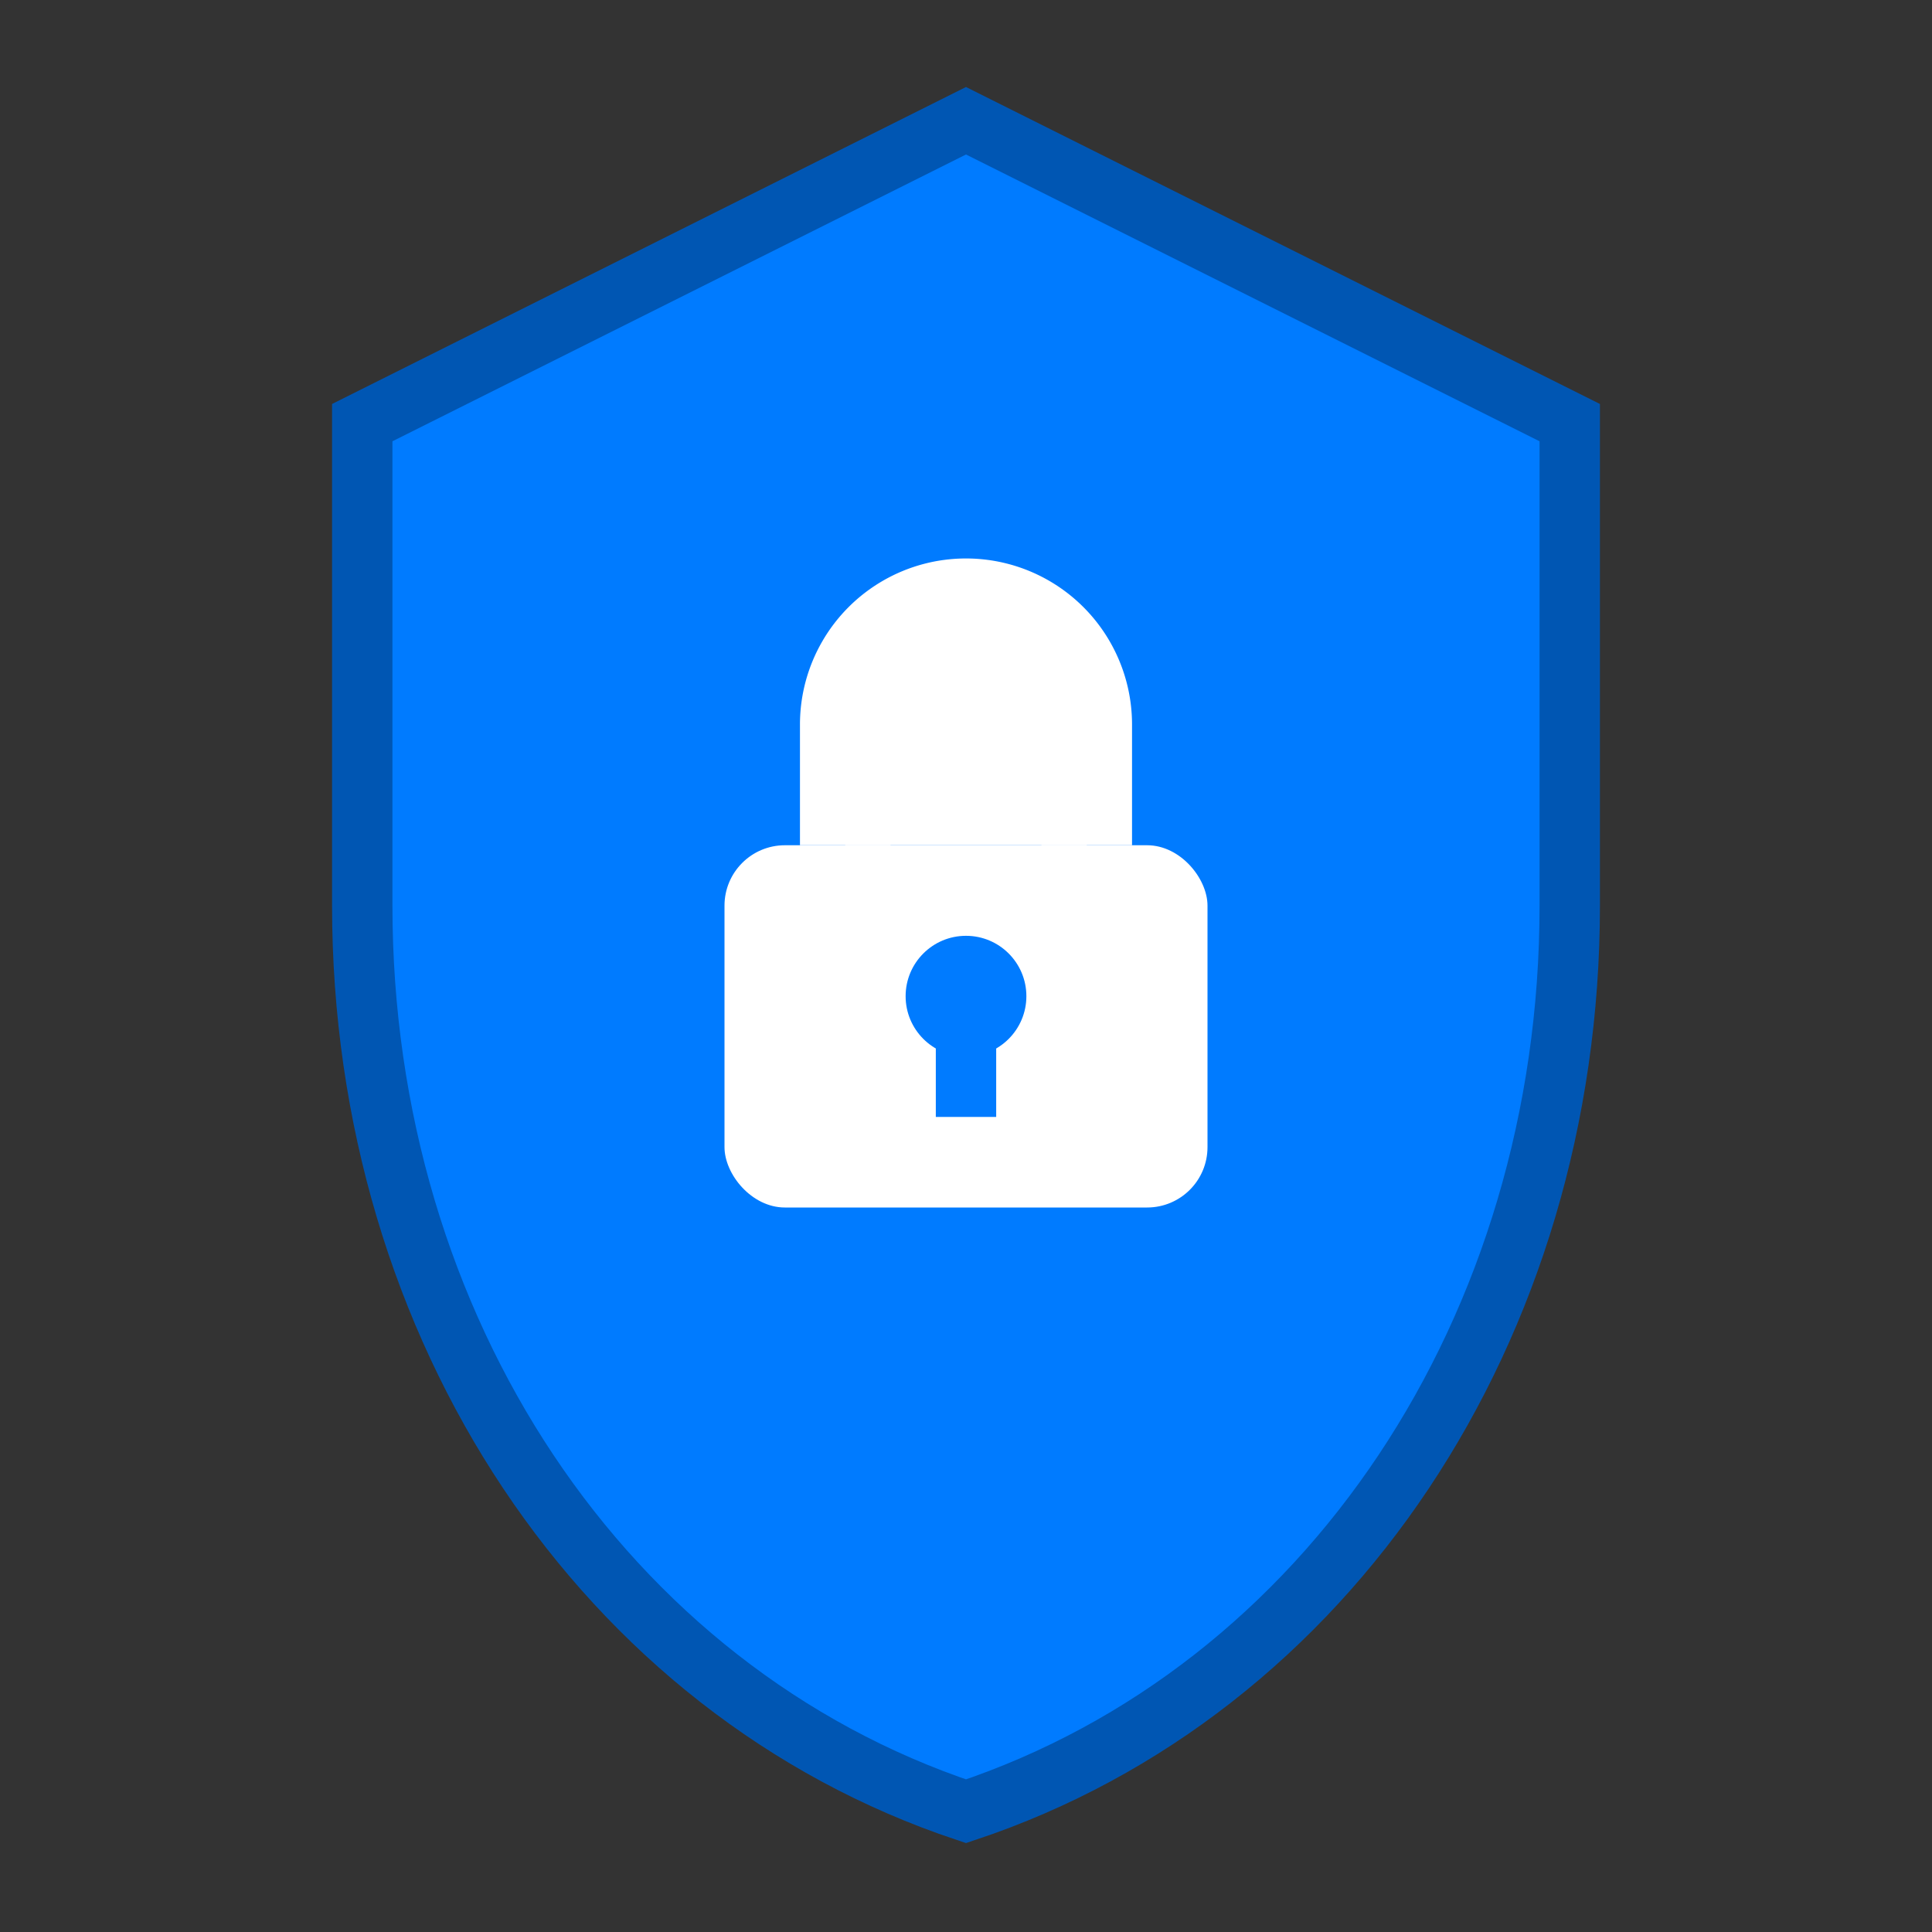
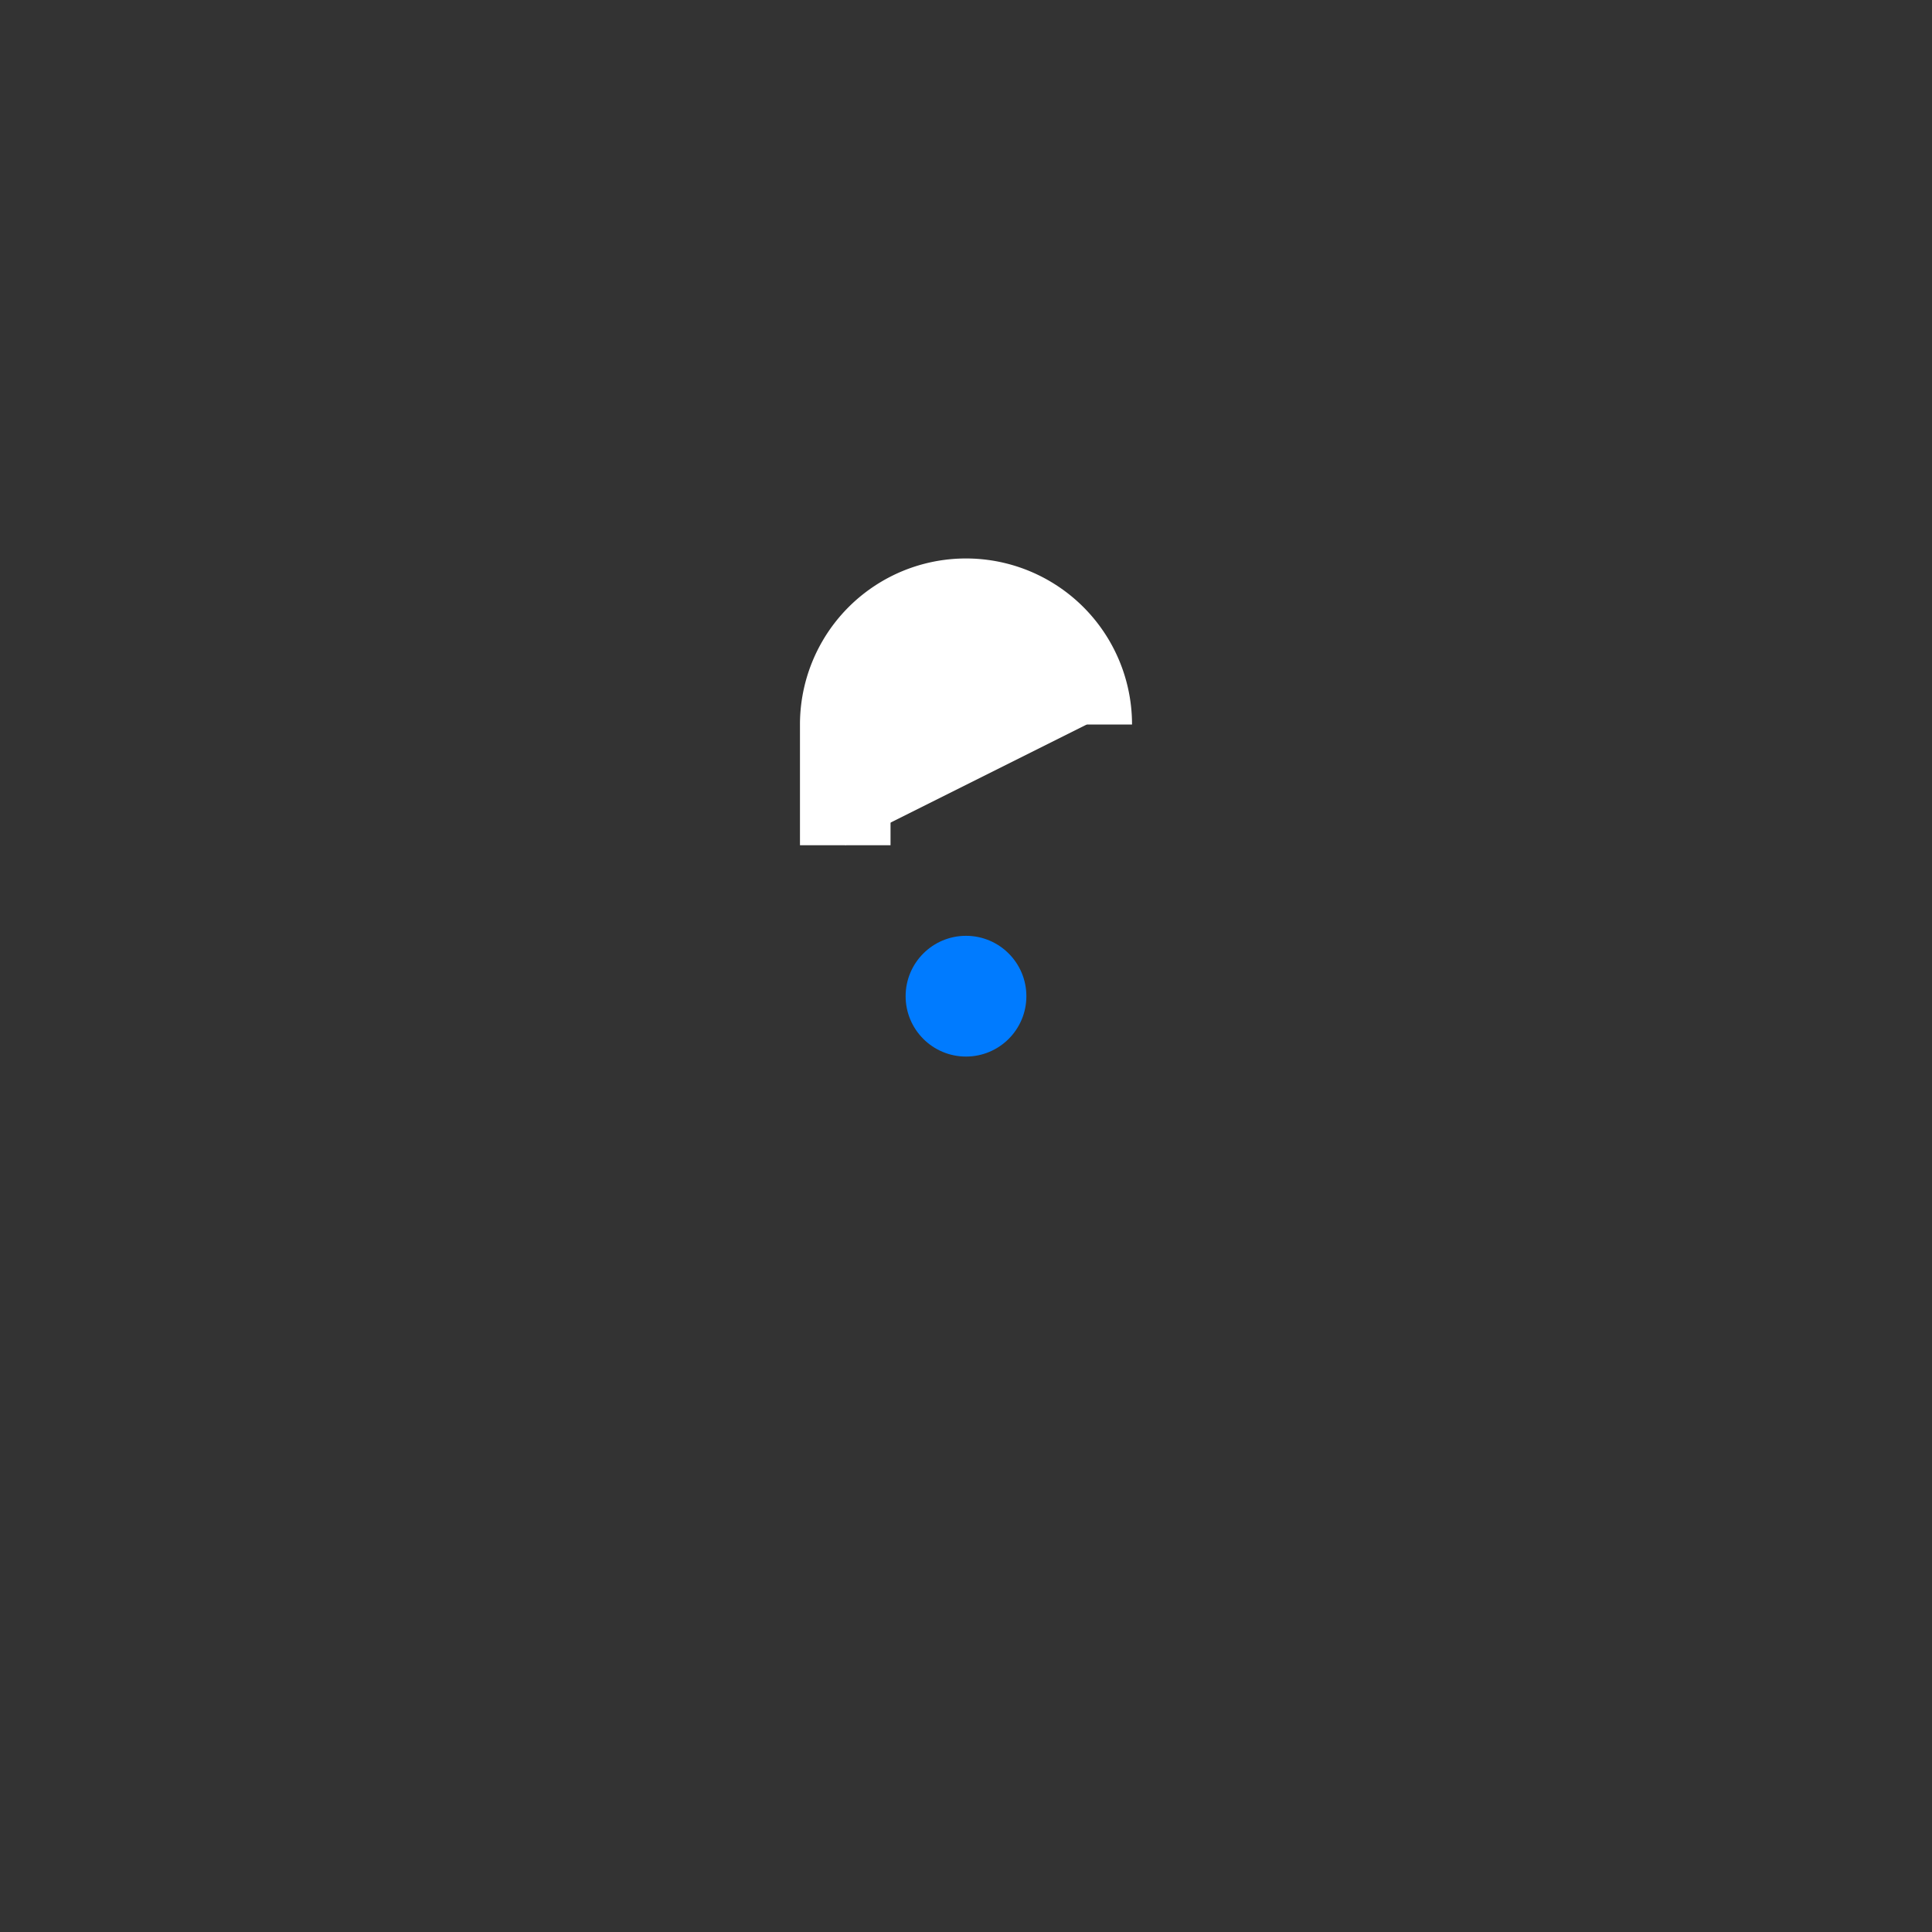
<svg xmlns="http://www.w3.org/2000/svg" viewBox="0 0 32 32" width="32" height="32">
  <rect x="0" y="0" width="32" height="32" fill="#333333" stroke="none" />
  <defs>
    <style>
      .shield { fill: #007bff; stroke: #0056b3; stroke-width: 1; }
      .lock { fill: white; }
      .keyhole { fill: #007bff; }
    </style>
  </defs>
-   <path class="shield" d="M16 2l10 5v8c0 7-4 13-10 15-6-2-10-8-10-15V7l10-5z" />
-   <rect class="lock" x="12" y="14" width="8" height="6" rx="1" />
-   <path class="lock" stroke="white" stroke-width="1.5" fill="none" d="M14 14v-2a2 2 0 0 1 4 0v2" />
+   <path class="lock" stroke="white" stroke-width="1.5" fill="none" d="M14 14v-2a2 2 0 0 1 4 0" />
  <circle class="keyhole" cx="16" cy="16.5" r="1" />
-   <rect class="keyhole" x="15.5" y="17" width="1" height="1.5" />
</svg>